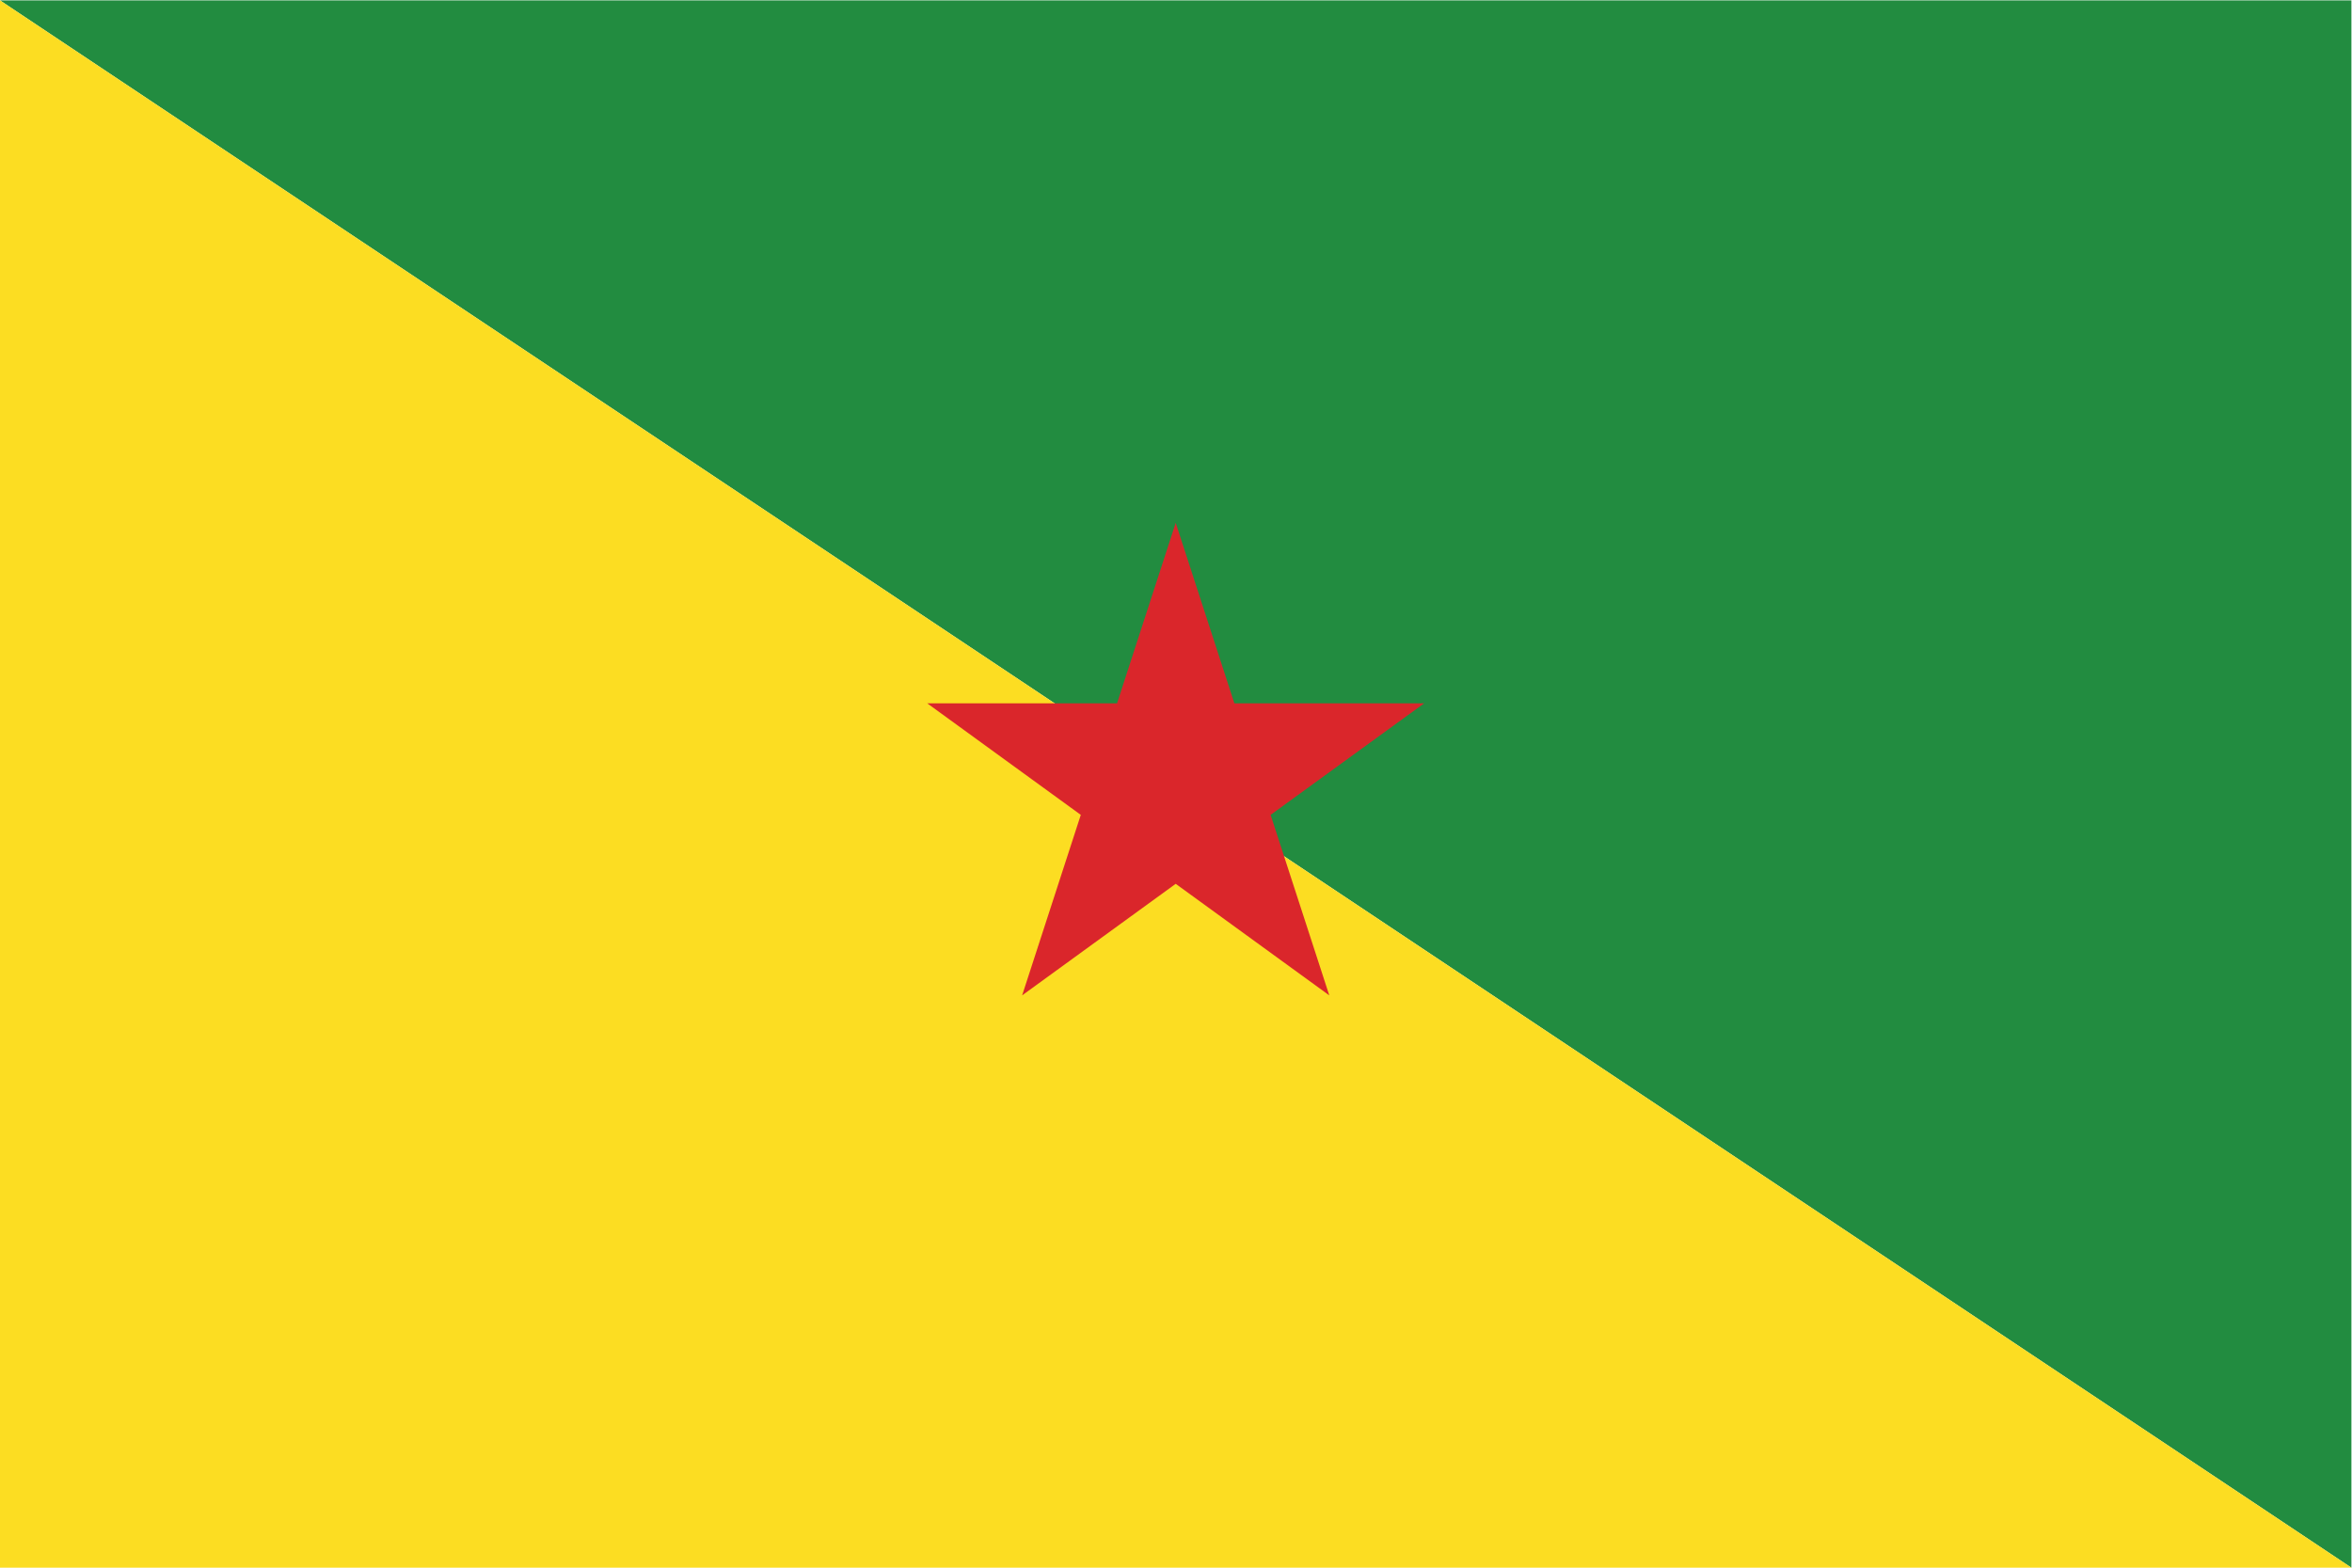
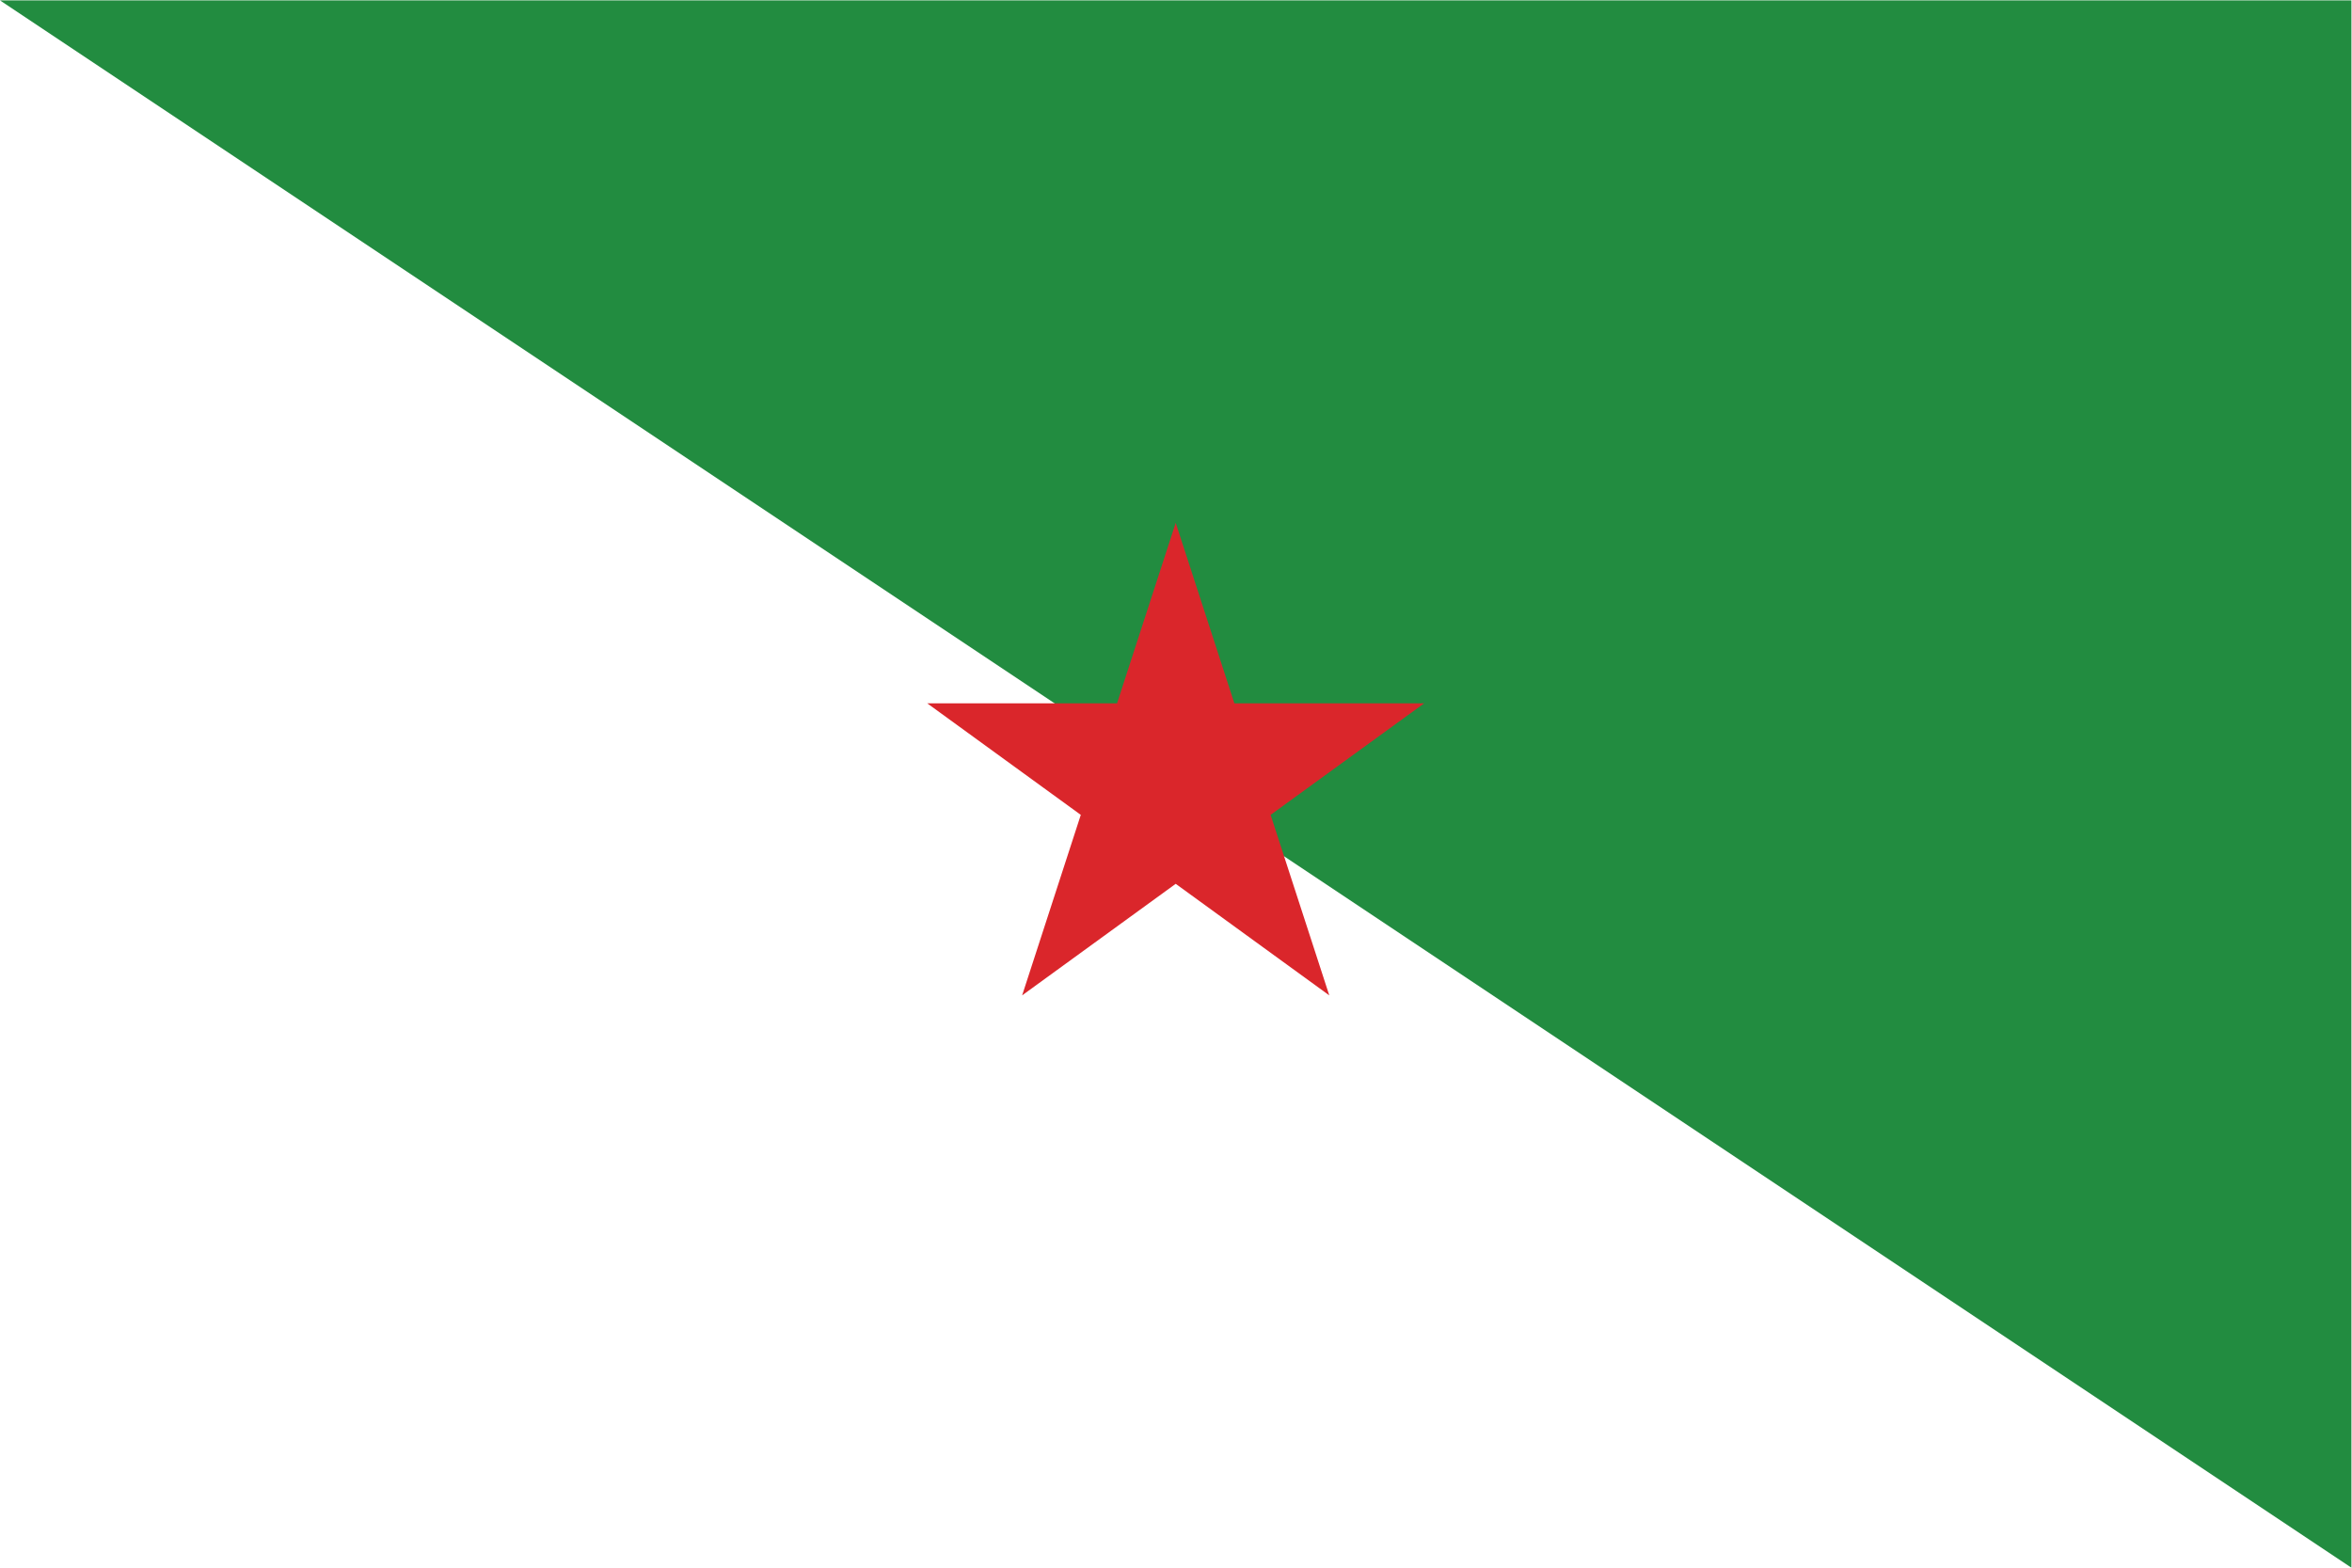
<svg xmlns="http://www.w3.org/2000/svg" viewBox="0 0 800 533.333" height="533.333" width="800" xml:space="preserve" version="1.1" id="svg2">
  <defs id="defs6" />
  <g transform="matrix(1.333,0,0,-1.333,0,533.333)" id="g10">
    <g transform="translate(0,400)" id="g12">
      <path id="path14" style="fill:#228c40;fill-opacity:1;fill-rule:nonzero;stroke:none" d="M 0,0 600,-400 600,0 0,0 Z" />
    </g>
    <g transform="translate(0,400)" id="g16">
-       <path id="path18" style="fill:#fcdd22;fill-opacity:1;fill-rule:nonzero;stroke:none" d="m 0,0 0,-400 600,0 L 0,0 Z" />
-     </g>
+       </g>
    <g transform="translate(300,266.666)" id="g20">
      <path id="path22" style="fill:#da262b;fill-opacity:1;fill-rule:nonzero;stroke:none" d="m 0,0 39.186,-120.601 -102.59,74.536 126.807,0 L -39.186,-120.601 0,0 Z" />
    </g>
  </g>
</svg>